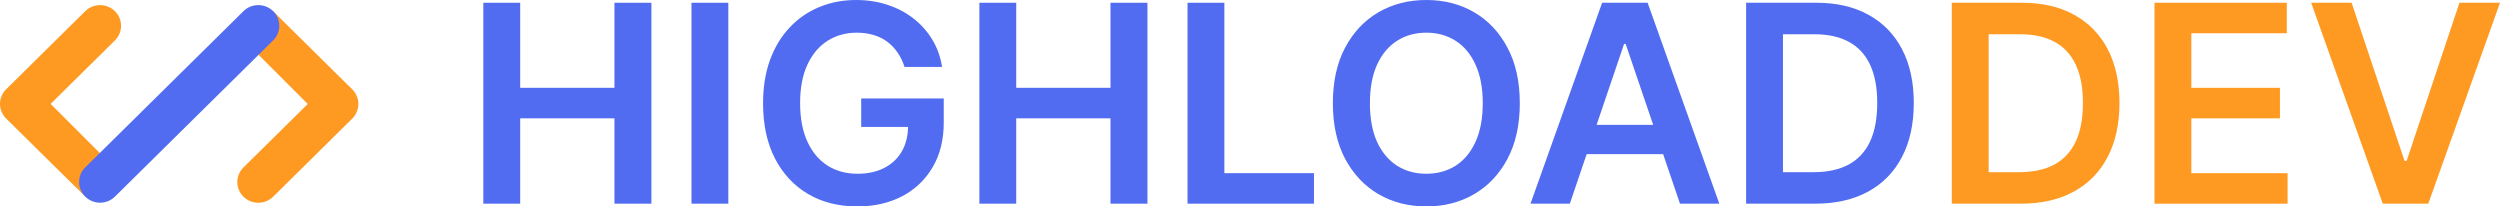
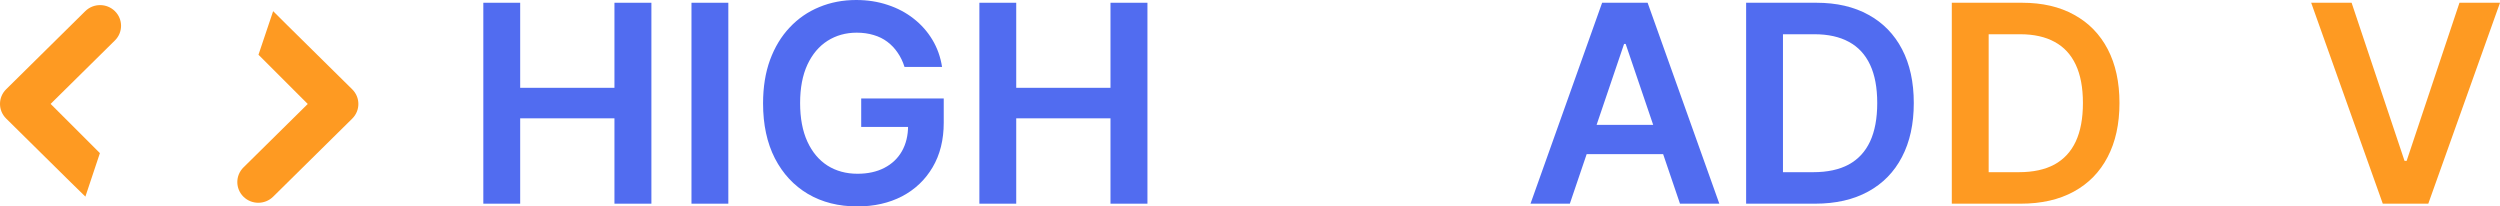
<svg xmlns="http://www.w3.org/2000/svg" width="218" height="18" viewBox="0 0 218 18" fill="none">
  <path d="M26.835 9.067L22.539 4.774L23.818 0.973L25.109 2.257L30.715 7.79C31.429 8.495 31.429 9.638 30.715 10.343L23.816 17.153C23.102 17.858 21.944 17.858 21.229 17.153C20.515 16.448 20.515 15.305 21.229 14.6L26.835 9.067Z" fill="#FE9A22" />
  <path d="M4.415 9.06L8.711 13.353L7.446 17.144L6.141 15.869L0.536 10.336C-0.179 9.631 -0.179 8.488 0.536 7.784L7.434 0.974C8.149 0.269 9.306 0.269 10.021 0.974C10.735 1.679 10.735 2.821 10.021 3.526L4.415 9.06Z" fill="#FE9A22" />
-   <path d="M7.434 14.593L21.231 0.973C21.945 0.268 23.103 0.269 23.817 0.973C24.531 1.679 24.531 2.821 23.817 3.526L10.021 17.146C9.33 17.828 8.225 17.85 7.507 17.214C7.482 17.192 7.458 17.169 7.434 17.146C6.72 16.441 6.72 15.298 7.434 14.593Z" fill="#516CF0" />
  <path d="M42.146 17.761V0.24H45.36V7.657H53.58V0.24H56.802V17.761H53.58V10.318H45.36V17.761H42.146Z" fill="#516CF0" />
  <path d="M63.51 0.24V17.761H60.297V0.24H63.51Z" fill="#516CF0" />
  <path d="M78.873 5.835C78.729 5.373 78.53 4.959 78.275 4.594C78.027 4.223 77.727 3.907 77.375 3.644C77.028 3.382 76.63 3.185 76.18 3.054C75.729 2.917 75.238 2.849 74.707 2.849C73.754 2.849 72.905 3.086 72.16 3.559C71.416 4.032 70.83 4.728 70.402 5.646C69.981 6.559 69.77 7.671 69.77 8.983C69.77 10.306 69.981 11.427 70.402 12.345C70.824 13.263 71.41 13.962 72.16 14.441C72.911 14.914 73.783 15.151 74.776 15.151C75.677 15.151 76.457 14.98 77.115 14.638C77.779 14.296 78.29 13.811 78.648 13.184C79.006 12.55 79.185 11.809 79.185 10.959L79.912 11.07H75.097V8.589H82.294V10.694C82.294 12.194 81.971 13.491 81.324 14.586C80.678 15.682 79.788 16.526 78.657 17.119C77.525 17.706 76.226 18 74.759 18C73.125 18 71.69 17.638 70.454 16.913C69.224 16.183 68.263 15.148 67.57 13.808C66.883 12.462 66.539 10.865 66.539 9.017C66.539 7.603 66.741 6.339 67.146 5.227C67.555 4.115 68.127 3.171 68.861 2.395C69.594 1.614 70.454 1.021 71.442 0.616C72.429 0.205 73.503 0 74.664 0C75.645 0 76.561 0.143 77.409 0.428C78.258 0.707 79.012 1.106 79.67 1.625C80.334 2.144 80.88 2.76 81.307 3.473C81.734 4.186 82.014 4.973 82.147 5.835H78.873Z" fill="#516CF0" />
  <path d="M85.402 17.761V0.24H88.615V7.657H96.835V0.24H100.057V17.761H96.835V10.318H88.615V17.761H85.402Z" fill="#516CF0" />
-   <path d="M103.552 17.761V0.24H106.765V15.1H114.578V17.761H103.552Z" fill="#516CF0" />
-   <path d="M132.527 9C132.527 10.888 132.169 12.505 131.453 13.851C130.742 15.191 129.772 16.218 128.542 16.931C127.318 17.643 125.929 18 124.376 18C122.823 18 121.431 17.643 120.201 16.931C118.977 16.212 118.007 15.182 117.291 13.842C116.581 12.496 116.226 10.882 116.226 9C116.226 7.112 116.581 5.498 117.291 4.158C118.007 2.812 118.977 1.782 120.201 1.069C121.431 0.356 122.823 0 124.376 0C125.929 0 127.318 0.356 128.542 1.069C129.772 1.782 130.742 2.812 131.453 4.158C132.169 5.498 132.527 7.112 132.527 9ZM129.296 9C129.296 7.671 129.085 6.55 128.664 5.638C128.248 4.72 127.67 4.027 126.931 3.559C126.192 3.086 125.34 2.849 124.376 2.849C123.412 2.849 122.56 3.086 121.821 3.559C121.082 4.027 120.502 4.72 120.08 5.638C119.664 6.55 119.456 7.671 119.456 9C119.456 10.329 119.664 11.453 120.08 12.371C120.502 13.283 121.082 13.976 121.821 14.45C122.56 14.917 123.412 15.151 124.376 15.151C125.34 15.151 126.192 14.917 126.931 14.45C127.67 13.976 128.248 13.283 128.664 12.371C129.085 11.453 129.296 10.329 129.296 9Z" fill="#516CF0" />
  <path d="M136.89 17.761H133.46L139.705 0.24H143.672L149.925 17.761H146.495L141.758 3.833H141.619L136.89 17.761ZM137.002 10.891H146.357V13.44H137.002V10.891Z" fill="#516CF0" />
  <path d="M158.273 17.761H152.262V0.24H158.394C160.155 0.24 161.668 0.59 162.933 1.292C164.203 1.988 165.179 2.989 165.86 4.295C166.542 5.601 166.882 7.163 166.882 8.983C166.882 10.808 166.539 12.376 165.852 13.688C165.17 15 164.186 16.007 162.898 16.708C161.616 17.41 160.074 17.761 158.273 17.761ZM155.475 15.014H158.117C159.353 15.014 160.383 14.792 161.209 14.347C162.035 13.896 162.655 13.226 163.071 12.336C163.487 11.441 163.695 10.323 163.695 8.983C163.695 7.643 163.487 6.53 163.071 5.646C162.655 4.757 162.04 4.092 161.226 3.653C160.418 3.208 159.413 2.986 158.212 2.986H155.475V15.014Z" fill="#516CF0" />
  <path d="M176.208 17.761H170.197V0.24H176.33C178.091 0.24 179.604 0.59 180.868 1.292C182.139 1.988 183.115 2.989 183.796 4.295C184.477 5.601 184.818 7.163 184.818 8.983C184.818 10.808 184.474 12.376 183.787 13.688C183.106 15 182.121 16.007 180.834 16.708C179.552 17.41 178.01 17.761 176.208 17.761ZM173.411 15.014H176.053C177.288 15.014 178.319 14.792 179.145 14.347C179.97 13.896 180.591 13.226 181.007 12.336C181.423 11.441 181.631 10.323 181.631 8.983C181.631 7.643 181.423 6.53 181.007 5.646C180.591 4.757 179.976 4.092 179.162 3.653C178.354 3.208 177.349 2.986 176.148 2.986H173.411V15.014Z" fill="#FE9A22" />
-   <path d="M187.871 17.761V0.24H199.408V2.9H191.085V7.657H198.811V10.318H191.085V15.1H199.477V17.761H187.871Z" fill="#FE9A22" />
  <path d="M205.06 0.24L209.676 14.03H209.858L214.466 0.24H218L211.746 17.761H207.779L201.535 0.24H205.06Z" fill="#FE9A22" />
</svg>